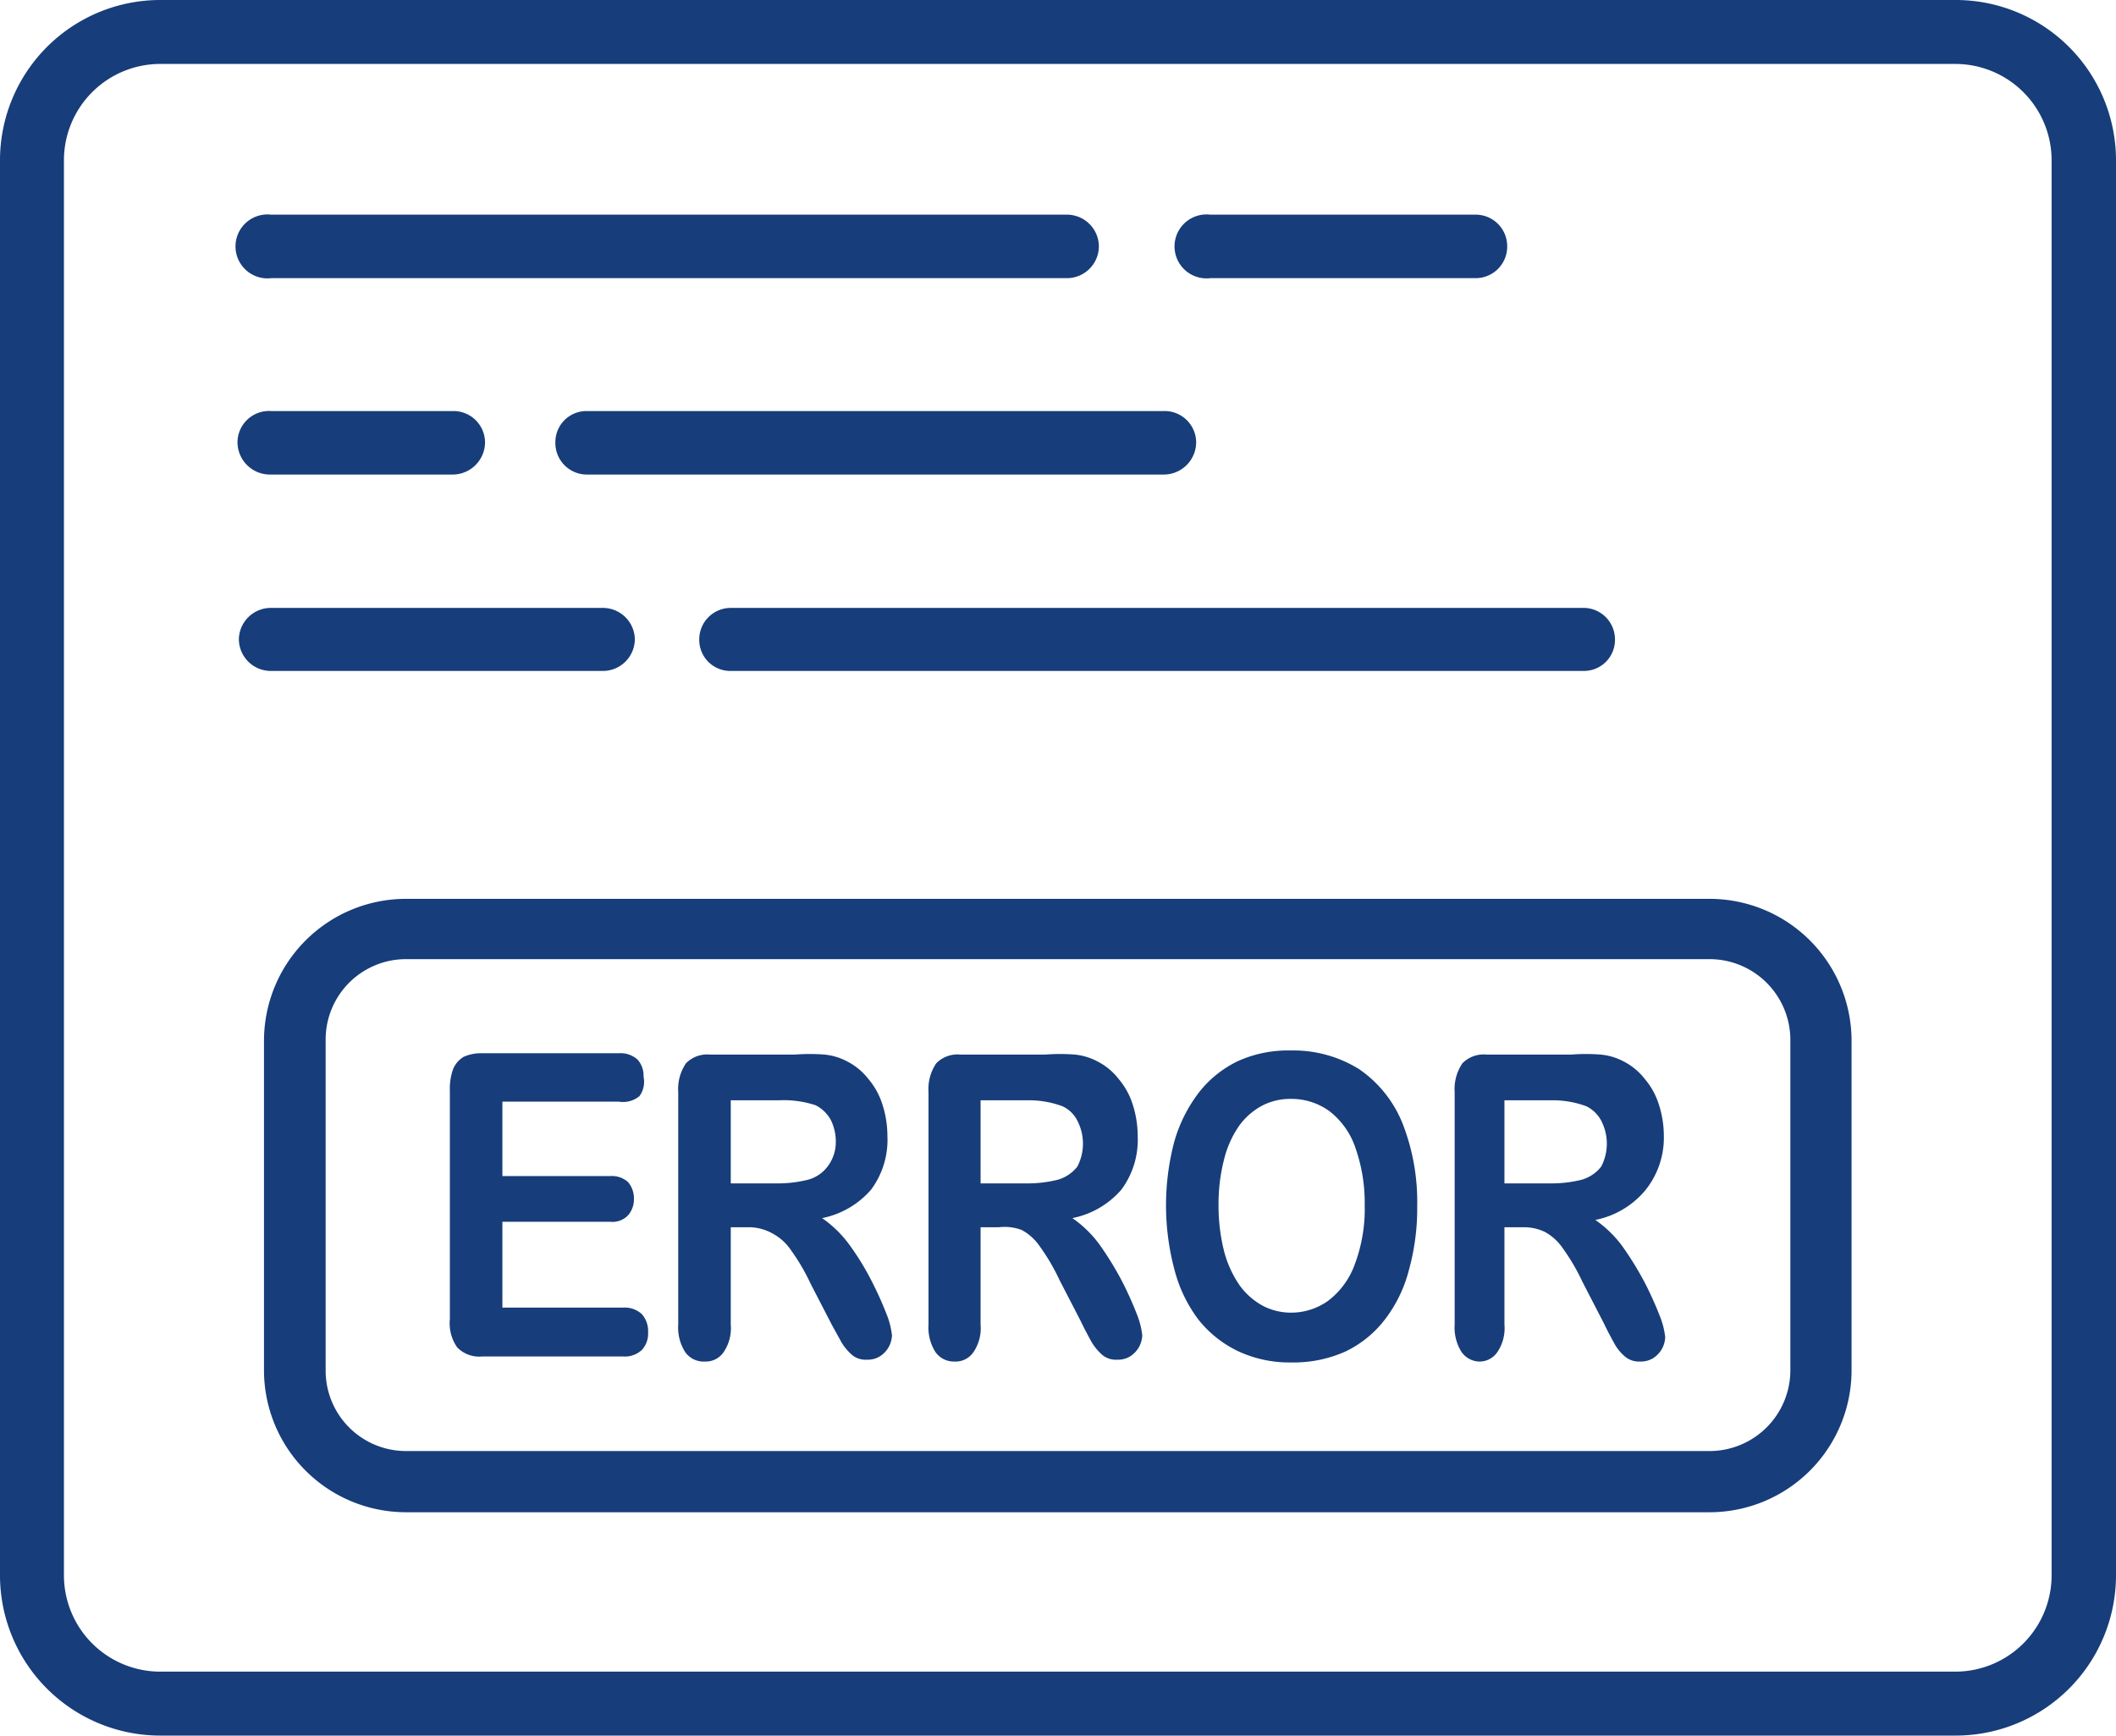
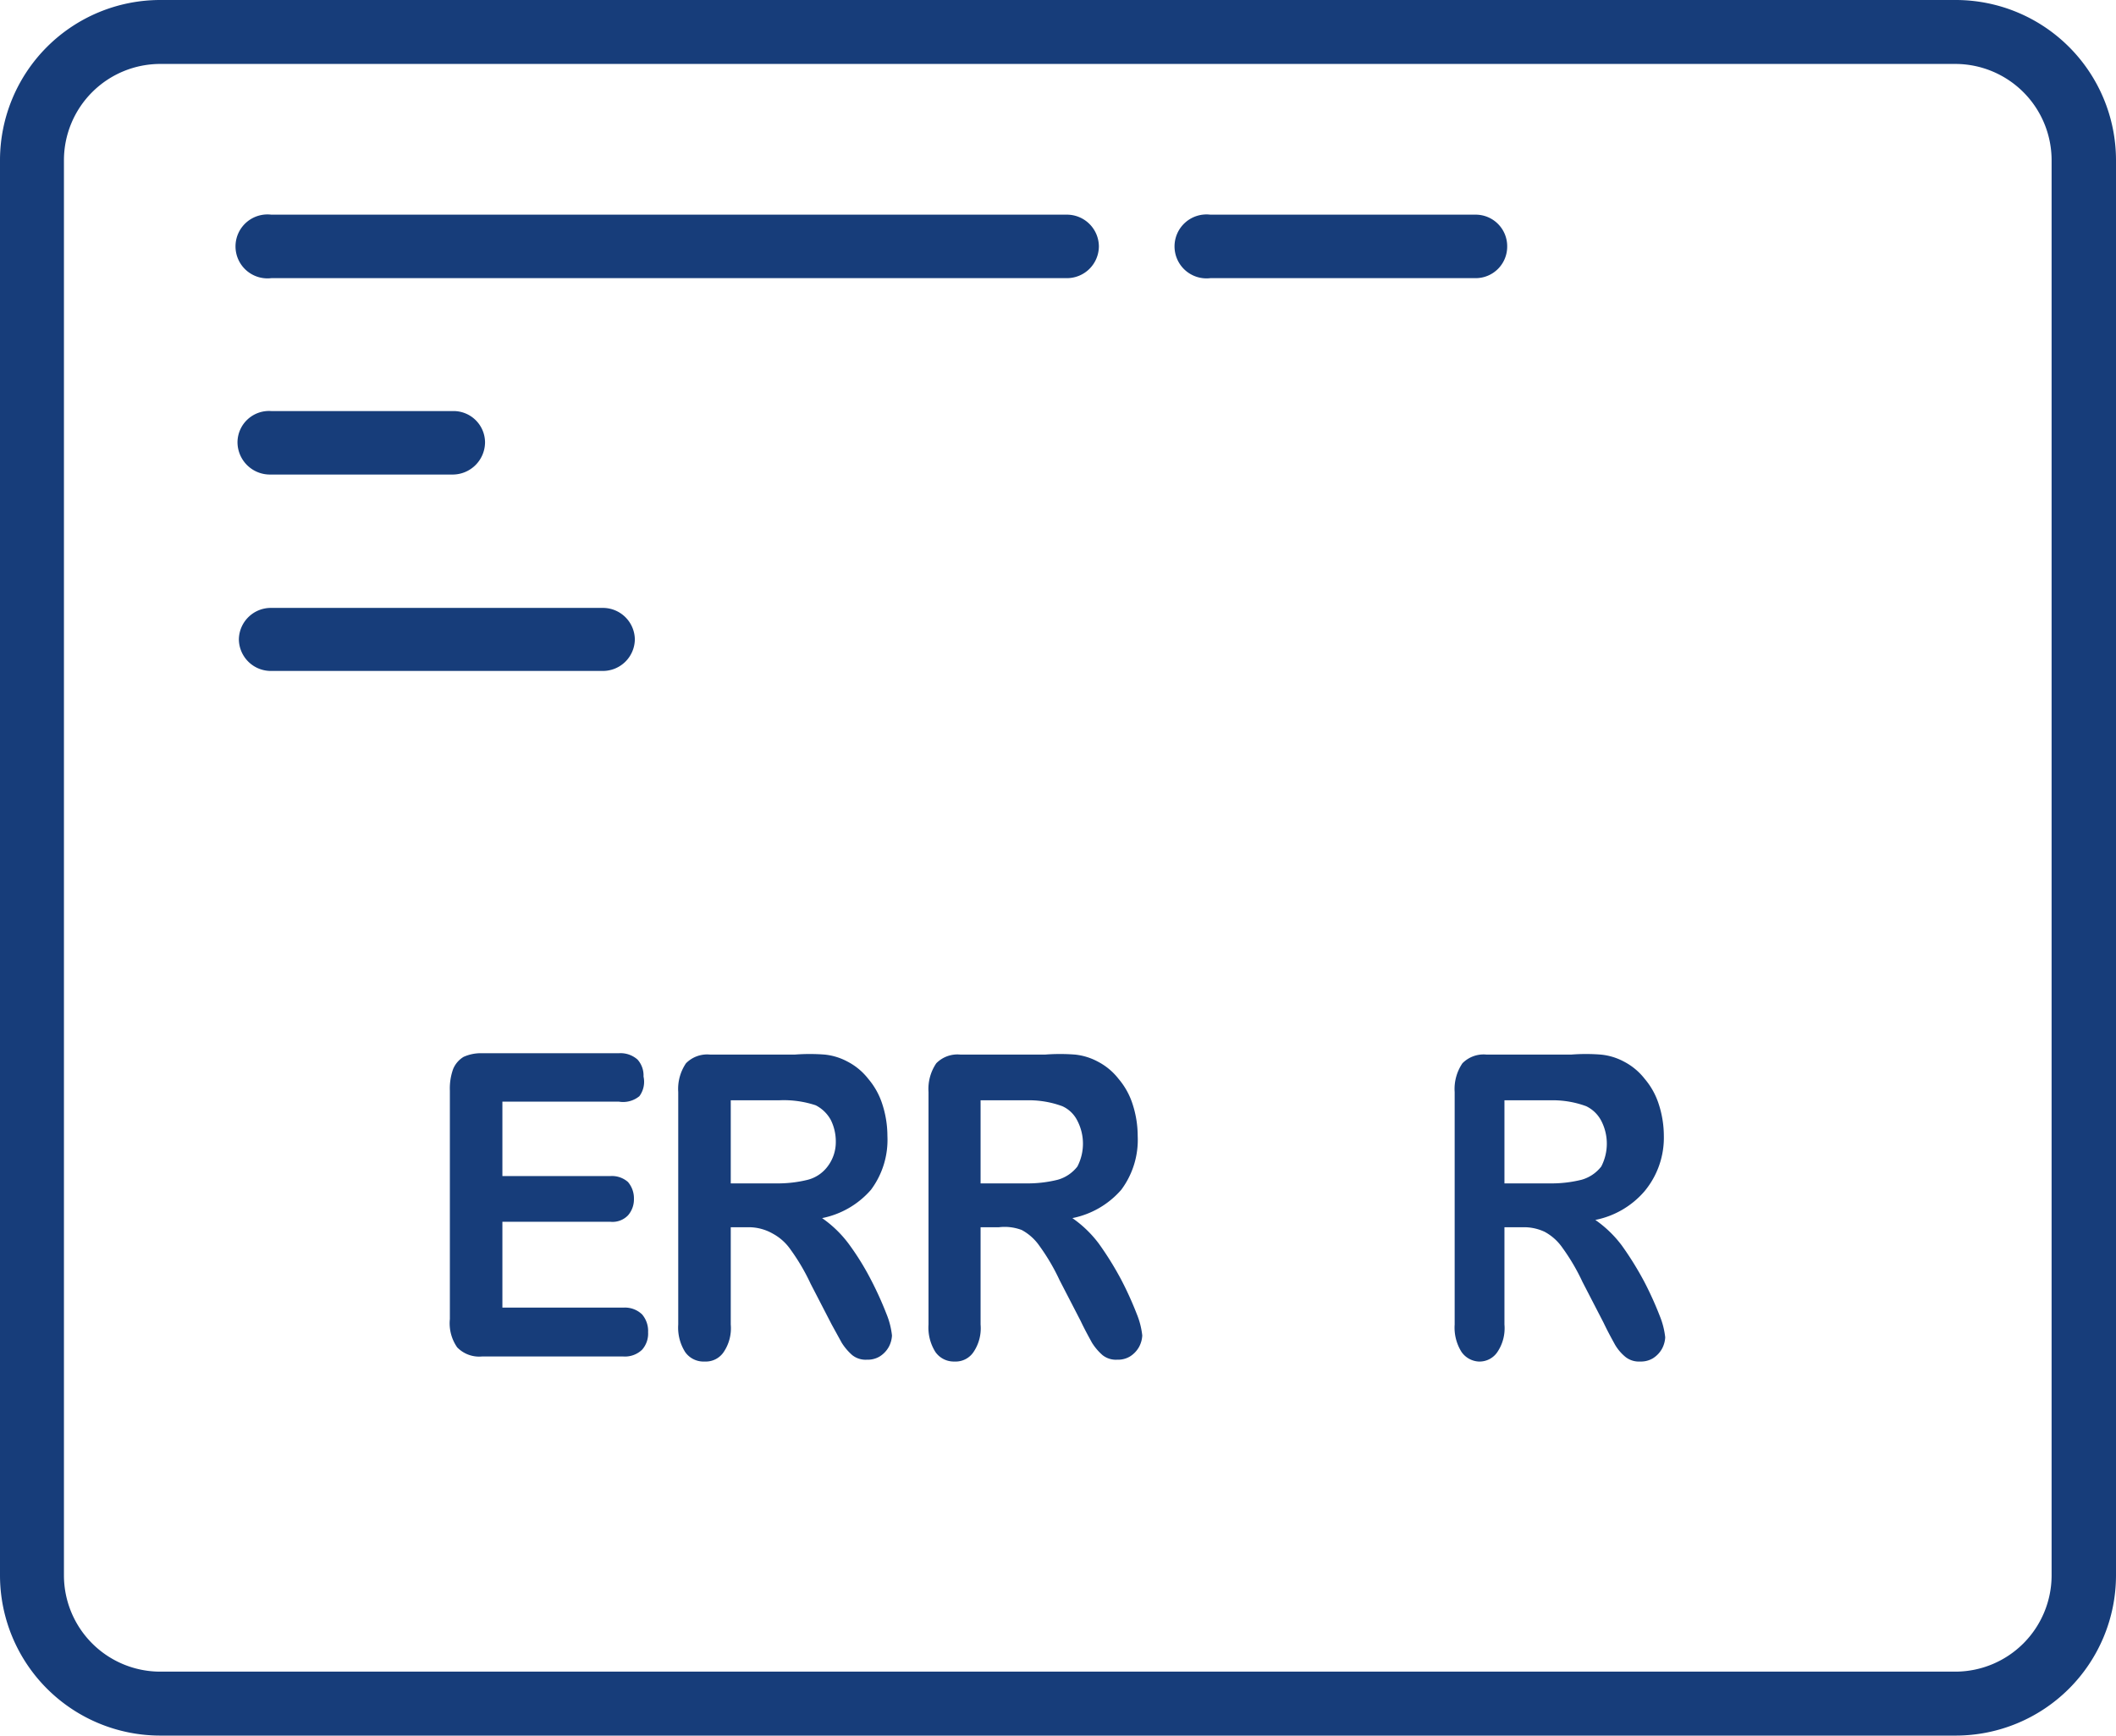
<svg xmlns="http://www.w3.org/2000/svg" id="layer_1" data-name="layer 1" viewBox="0 0 46.33 38">
  <defs>
    <style>.cls-1{fill:#173d7a;}</style>
  </defs>
  <path class="cls-1" d="M42.82,0H3.51A3.51,3.51,0,0,0,0,3.51v31A3.51,3.51,0,0,0,3.51,38H42.82a3.51,3.51,0,0,0,3.51-3.5v-31A3.51,3.51,0,0,0,42.82,0Zm2.1,34.5a2.11,2.11,0,0,1-2.1,2.1H3.51A2.11,2.11,0,0,1,1.4,34.5v-31a2.11,2.11,0,0,1,2.11-2.1H42.82a2.11,2.11,0,0,1,2.1,2.1Z" />
  <path class="cls-1" d="M33,5.39a.69.69,0,0,1-.7.7h-5.8a.7.7,0,1,1,0-1.39h5.8A.69.69,0,0,1,33,5.39Z" />
  <path class="cls-1" d="M24.06,5.39a.7.7,0,0,1-.71.7H5.94a.7.7,0,1,1,0-1.39H23.35A.7.7,0,0,1,24.06,5.39Z" />
-   <path class="cls-1" d="M26.19,9.68a.71.71,0,0,1-.71.71H12.85a.69.69,0,0,1-.69-.71A.68.68,0,0,1,12.85,9H25.48A.69.69,0,0,1,26.19,9.68Z" />
  <path class="cls-1" d="M10.62,9.68a.71.71,0,0,1-.71.71h-4a.71.71,0,0,1-.71-.71A.69.69,0,0,1,5.94,9h4A.69.69,0,0,1,10.62,9.68Z" />
-   <path class="cls-1" d="M35.36,14h0a.68.68,0,0,1-.69.69H16a.68.68,0,0,1-.69-.69h0a.69.69,0,0,1,.69-.69h18.7A.69.69,0,0,1,35.36,14Z" />
  <path class="cls-1" d="M13.9,14h0a.7.7,0,0,1-.71.69H5.94A.7.7,0,0,1,5.23,14h0a.7.7,0,0,1,.71-.69h7.25A.7.7,0,0,1,13.9,14Z" />
  <path class="cls-1" d="M13.55,24.12H11v1.63h2.36a.53.53,0,0,1,.39.13.55.55,0,0,1,.13.37.53.53,0,0,1-.13.36.47.47,0,0,1-.39.14H11v1.88h2.65a.54.54,0,0,1,.41.15.56.56,0,0,1,.13.39.53.53,0,0,1-.13.38.54.54,0,0,1-.41.15H10.55a.67.67,0,0,1-.54-.2.92.92,0,0,1-.16-.62v-5a1.26,1.26,0,0,1,.07-.47.56.56,0,0,1,.23-.27.92.92,0,0,1,.4-.08h3a.56.56,0,0,1,.41.14.52.52,0,0,1,.13.37A.53.53,0,0,1,14,24,.56.56,0,0,1,13.55,24.12Z" />
  <path class="cls-1" d="M16.42,26.87H16V29a.93.93,0,0,1-.16.61.47.47,0,0,1-.41.2A.49.49,0,0,1,15,29.6a1,1,0,0,1-.15-.6V23.91a1,1,0,0,1,.17-.63.65.65,0,0,1,.53-.19h1.85a4.24,4.24,0,0,1,.66,0,1.34,1.34,0,0,1,.49.15,1.38,1.38,0,0,1,.46.38,1.61,1.61,0,0,1,.31.56,2.26,2.26,0,0,1,.11.69,1.83,1.83,0,0,1-.36,1.18,1.91,1.91,0,0,1-1.07.62,2.52,2.52,0,0,1,.58.56,5.79,5.79,0,0,1,.49.79,7.53,7.53,0,0,1,.34.75,1.73,1.73,0,0,1,.12.47.59.59,0,0,1-.07.25.58.58,0,0,1-.2.21.51.51,0,0,1-.28.07.47.47,0,0,1-.32-.1,1.22,1.22,0,0,1-.23-.27L18.21,29l-.46-.89a4.51,4.51,0,0,0-.44-.75,1.12,1.12,0,0,0-.39-.35A1.06,1.06,0,0,0,16.42,26.87Zm.65-2.78H16v1.82h1a2.73,2.73,0,0,0,.69-.08.79.79,0,0,0,.43-.29A.88.88,0,0,0,18.3,25a1.06,1.06,0,0,0-.11-.48.78.78,0,0,0-.33-.32A2.22,2.22,0,0,0,17.07,24.09Z" />
  <path class="cls-1" d="M21.87,26.87h-.4V29a.93.93,0,0,1-.16.61.47.47,0,0,1-.41.2.49.49,0,0,1-.42-.21,1,1,0,0,1-.15-.6V23.91a1,1,0,0,1,.17-.63.65.65,0,0,1,.53-.19h1.85a4.24,4.24,0,0,1,.66,0,1.34,1.34,0,0,1,.49.15,1.38,1.38,0,0,1,.46.38,1.61,1.61,0,0,1,.31.56,2.26,2.26,0,0,1,.11.69,1.83,1.83,0,0,1-.36,1.18,1.91,1.91,0,0,1-1.07.62,2.52,2.52,0,0,1,.58.56,7,7,0,0,1,.49.79,7.53,7.53,0,0,1,.34.75,1.73,1.73,0,0,1,.12.47.59.59,0,0,1-.07.25.58.58,0,0,1-.2.21.51.51,0,0,1-.28.07.47.47,0,0,1-.32-.1,1.22,1.22,0,0,1-.23-.27c-.06-.11-.15-.27-.25-.48l-.46-.89a4.51,4.51,0,0,0-.44-.75,1.12,1.12,0,0,0-.39-.35A1.06,1.06,0,0,0,21.87,26.87Zm.65-2.78H21.47v1.82h1a2.73,2.73,0,0,0,.69-.08.83.83,0,0,0,.43-.29,1.09,1.09,0,0,0,0-1,.68.68,0,0,0-.33-.32A2.12,2.12,0,0,0,22.52,24.09Z" />
-   <path class="cls-1" d="M28.26,23a2.72,2.72,0,0,1,1.5.41,2.63,2.63,0,0,1,.95,1.19,4.71,4.71,0,0,1,.32,1.8,5.05,5.05,0,0,1-.18,1.4,3,3,0,0,1-.52,1.08,2.38,2.38,0,0,1-.87.71,2.76,2.76,0,0,1-1.18.24,2.65,2.65,0,0,1-1.18-.25,2.47,2.47,0,0,1-.87-.7,3.11,3.11,0,0,1-.52-1.1,5.46,5.46,0,0,1,0-2.78,3.22,3.22,0,0,1,.54-1.08,2.39,2.39,0,0,1,.86-.69A2.66,2.66,0,0,1,28.26,23Zm1.62,3.4a3.62,3.62,0,0,0-.2-1.26,1.7,1.7,0,0,0-.57-.81,1.41,1.41,0,0,0-.85-.27,1.33,1.33,0,0,0-.63.15,1.49,1.49,0,0,0-.5.44,2.21,2.21,0,0,0-.33.74,3.89,3.89,0,0,0-.12,1,4.08,4.08,0,0,0,.12,1,2.37,2.37,0,0,0,.34.75,1.54,1.54,0,0,0,.51.45,1.33,1.33,0,0,0,.63.15,1.39,1.39,0,0,0,.8-.26,1.74,1.74,0,0,0,.58-.79A3.44,3.44,0,0,0,29.88,26.38Z" />
  <path class="cls-1" d="M33.34,26.87h-.4V29a.93.93,0,0,1-.16.61.47.47,0,0,1-.41.2A.49.49,0,0,1,32,29.6a1,1,0,0,1-.15-.6V23.91a1,1,0,0,1,.17-.63.65.65,0,0,1,.53-.19h1.85a4.11,4.11,0,0,1,.65,0,1.33,1.33,0,0,1,.5.15,1.38,1.38,0,0,1,.46.38,1.61,1.61,0,0,1,.31.56,2.26,2.26,0,0,1,.11.69A1.83,1.83,0,0,1,36,26.09a1.91,1.91,0,0,1-1.07.62,2.52,2.52,0,0,1,.58.56,7,7,0,0,1,.49.79,7.53,7.53,0,0,1,.34.75,1.73,1.73,0,0,1,.12.47.59.59,0,0,1-.07.25.58.58,0,0,1-.2.21.51.51,0,0,1-.28.07.47.47,0,0,1-.32-.1,1,1,0,0,1-.23-.27c-.06-.11-.15-.27-.25-.48l-.46-.89a4.51,4.51,0,0,0-.44-.75,1.12,1.12,0,0,0-.39-.35A1.06,1.06,0,0,0,33.34,26.87ZM34,24.09H32.94v1.82h1a2.73,2.73,0,0,0,.69-.08.83.83,0,0,0,.43-.29,1.09,1.09,0,0,0,0-1,.73.73,0,0,0-.33-.32A2.12,2.12,0,0,0,34,24.09Z" />
-   <path class="cls-1" d="M37.43,33.11H8.89A3.11,3.11,0,0,1,5.78,30V22.79a3.11,3.11,0,0,1,3.11-3.11H37.43a3.11,3.11,0,0,1,3.11,3.11V30A3.11,3.11,0,0,1,37.43,33.11ZM8.89,21a1.76,1.76,0,0,0-1.76,1.77V30a1.76,1.76,0,0,0,1.76,1.77H37.43A1.77,1.77,0,0,0,39.2,30V22.79A1.77,1.77,0,0,0,37.43,21Z" />
</svg>